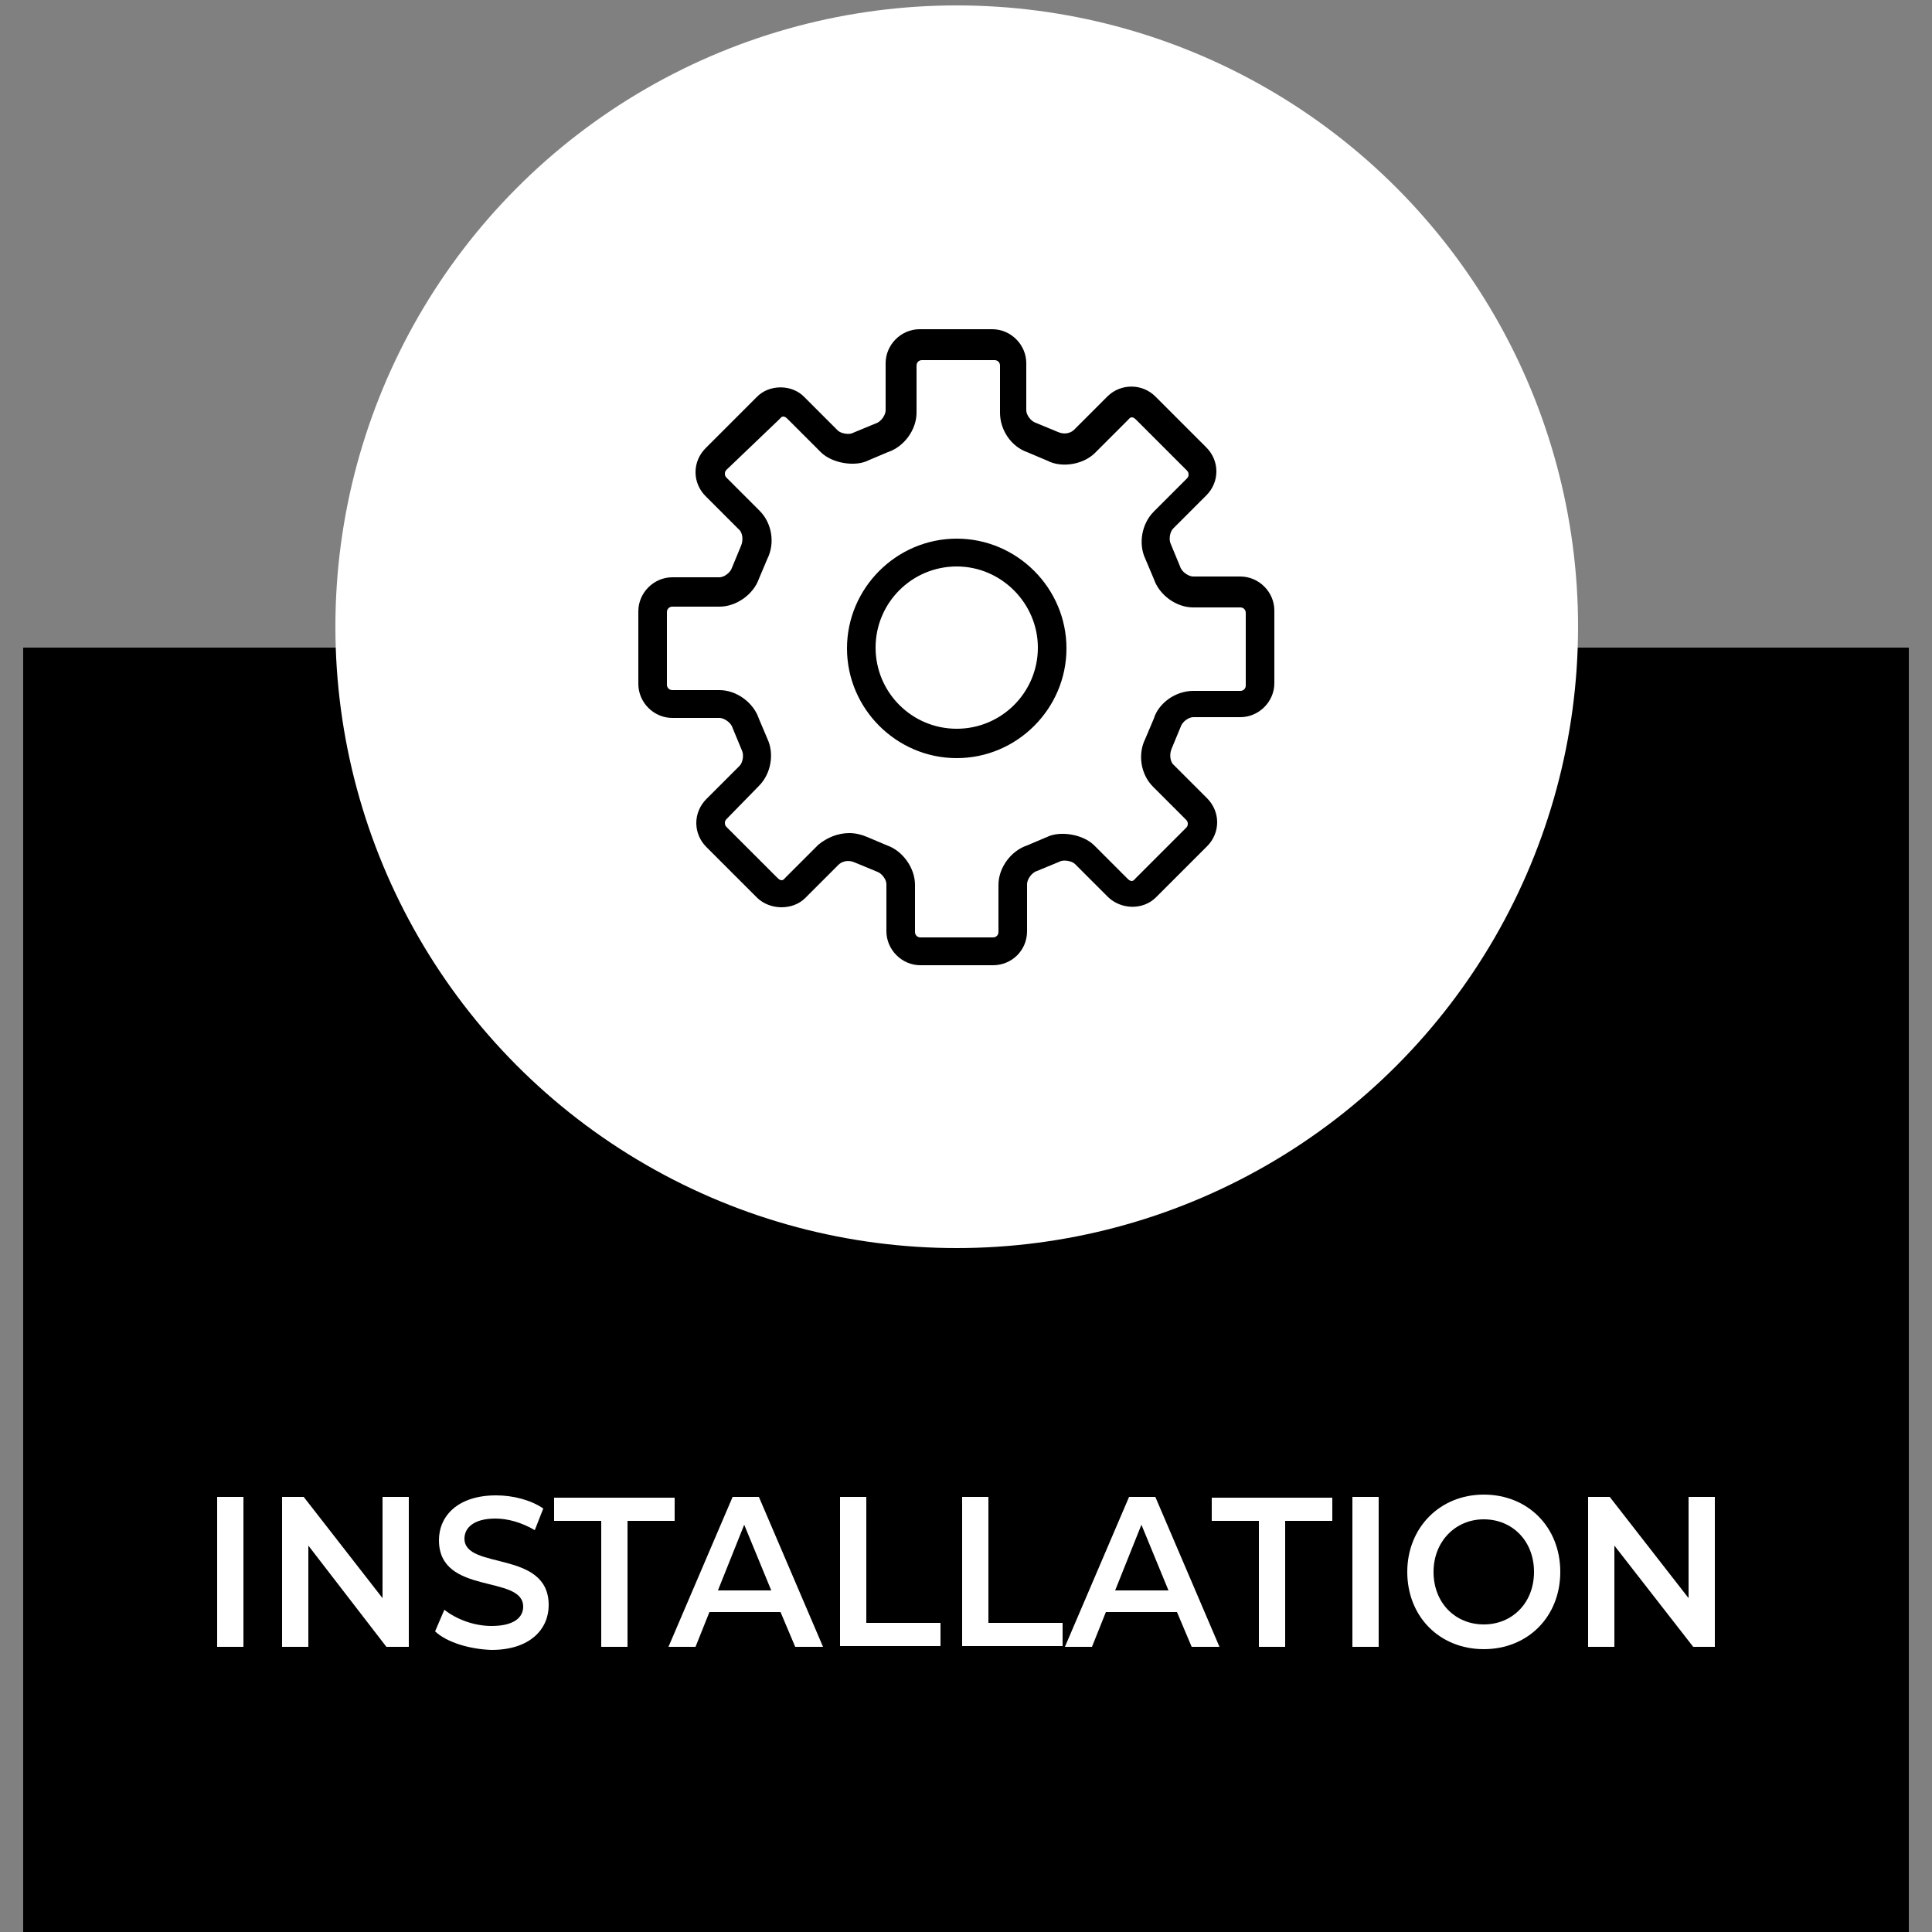
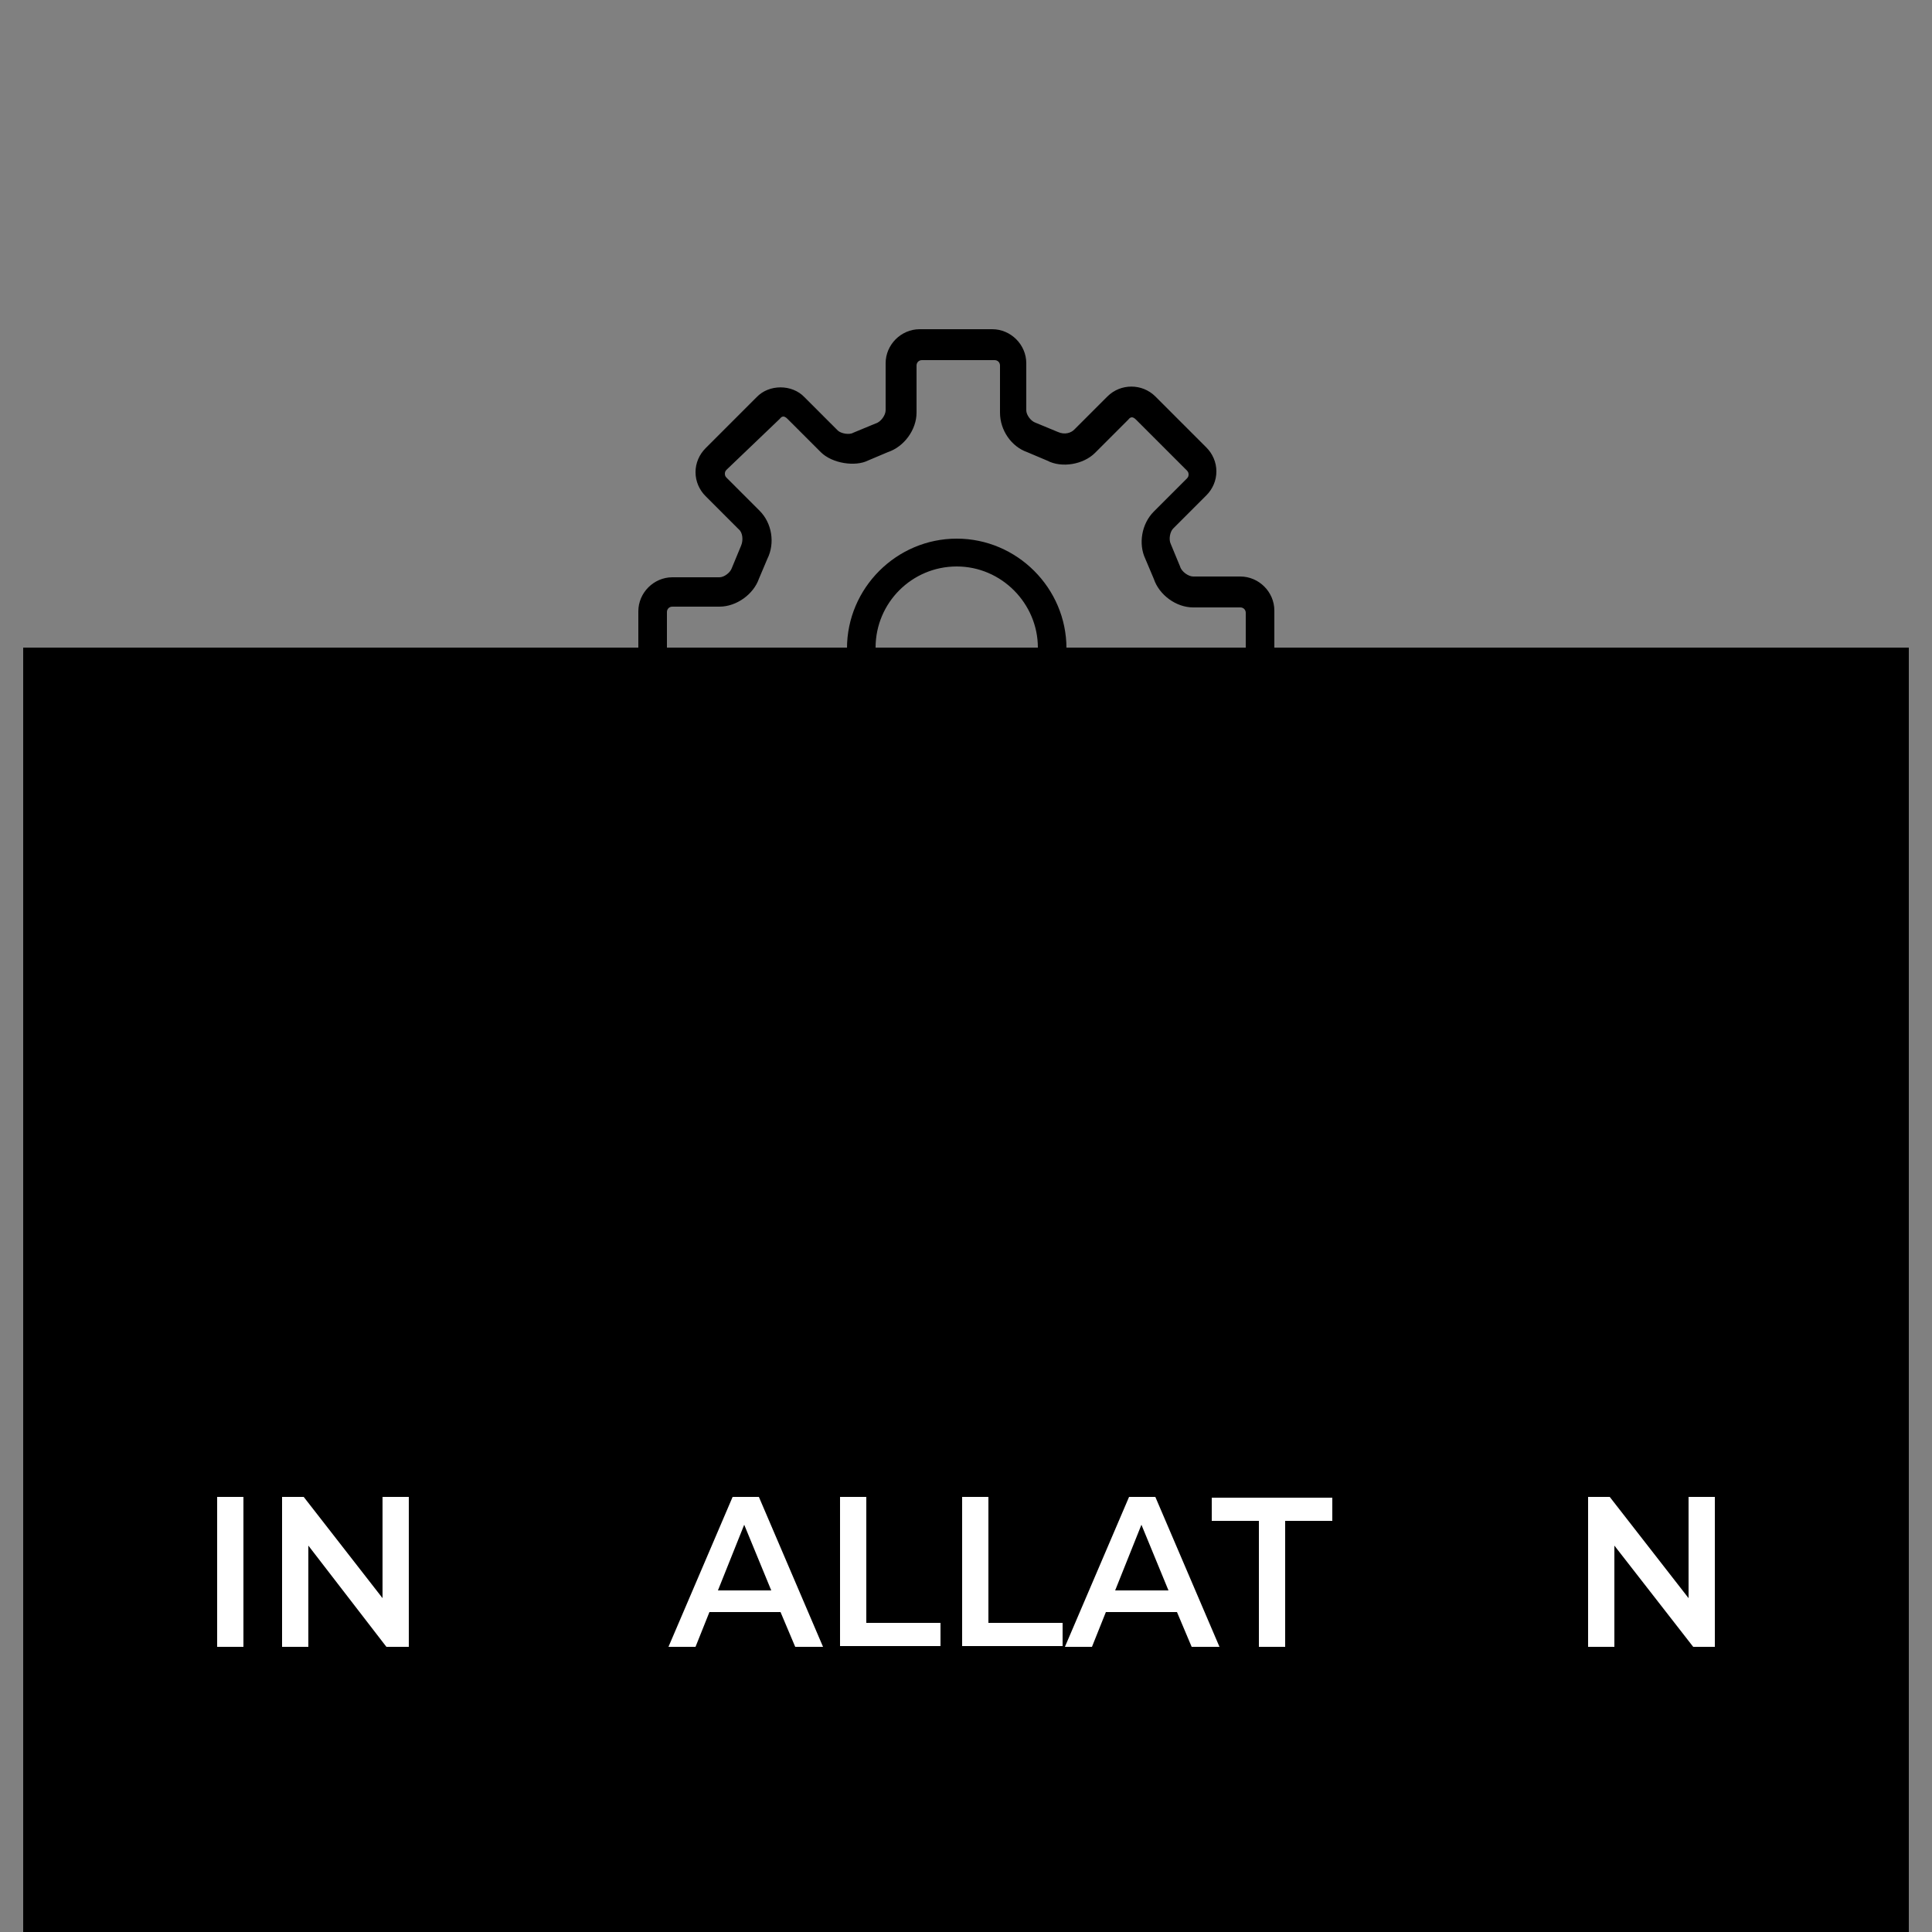
<svg xmlns="http://www.w3.org/2000/svg" version="1.1" id="Calque_1" x="0px" y="0px" viewBox="0 0 250 250" style="enable-background:new 0 0 250 250;" xml:space="preserve">
  <rect x="0" y="0" width="250" height="250" fill="#808080" stroke="none" />
  <style type="text/css">
	.st0{enable-background:new    ;}
	.st1{fill:#FFFFFF;}
</style>
  <g>
    <rect x="3" y="83.8" width="244" height="166.2" />
    <g>
      <g class="st0">
        <path class="st1" d="M28.1,193.7h3.4v19.4h-3.4V193.7z" />
        <path class="st1" d="M52.9,193.7v19.4H50L39.9,200v13.1h-3.4v-19.4h2.8l10.2,13.1v-13.1H52.9z" />
-         <path class="st1" d="M56.3,211.1l1.2-2.8c1.5,1.2,3.8,2.1,6.1,2.1c2.9,0,4.1-1.1,4.1-2.5c0-4.2-10.9-1.4-10.9-8.6     c0-3.1,2.4-5.8,7.4-5.8c2.2,0,4.5,0.6,6.1,1.7l-1.1,2.8c-1.7-1-3.5-1.5-5.1-1.5c-2.8,0-4,1.2-4,2.6c0,4.1,10.9,1.4,10.9,8.6     c0,3.1-2.4,5.8-7.4,5.8C60.7,213.4,57.8,212.5,56.3,211.1z" />
-         <path class="st1" d="M77.8,196.8h-6.1v-3h15.6v3h-6.1v16.3h-3.4V196.8z" />
        <path class="st1" d="M101,208.6h-9.2l-1.8,4.5h-3.5l8.3-19.4h3.4l8.3,19.4h-3.6L101,208.6z M99.8,205.8l-3.5-8.5l-3.4,8.5H99.8z" />
        <path class="st1" d="M108.7,193.7h3.4v16.3h9.6v3h-13V193.7z" />
        <path class="st1" d="M124.5,193.7h3.4v16.3h9.6v3h-13V193.7z" />
        <path class="st1" d="M152.3,208.6h-9.2l-1.8,4.5h-3.5l8.3-19.4h3.4l8.3,19.4h-3.6L152.3,208.6z M151.2,205.8l-3.5-8.5l-3.4,8.5     H151.2z" />
        <path class="st1" d="M162.9,196.8h-6.1v-3h15.6v3h-6.1v16.3h-3.4V196.8z" />
-         <path class="st1" d="M175,193.7h3.4v19.4H175V193.7z" />
-         <path class="st1" d="M182.1,203.4c0-5.7,4.2-10,9.9-10c5.7,0,9.9,4.2,9.9,10s-4.2,10-9.9,10C186.3,213.4,182.1,209.2,182.1,203.4     z M198.5,203.4c0-4-2.8-6.8-6.5-6.8s-6.5,2.9-6.5,6.8c0,4,2.8,6.8,6.5,6.8S198.5,207.4,198.5,203.4z" />
        <path class="st1" d="M221.9,193.7v19.4h-2.8L208.9,200v13.1h-3.4v-19.4h2.8l10.2,13.1v-13.1H221.9z" />
      </g>
    </g>
-     <circle class="st1" cx="123.8" cy="81.1" r="80.4" />
    <g>
      <g>
        <g>
          <g>
            <path d="M128.5,124.9h-9.4c-2.4,0-4.4-2-4.4-4.4v-6.1c0-0.6-0.6-1.4-1.2-1.6l-2.9-1.2c-0.9-0.4-1.7-0.1-2.1,0.3l-4.3,4.3       c-1.6,1.6-4.5,1.6-6.2,0l-6.6-6.6c-0.8-0.8-1.3-1.9-1.3-3.1s0.5-2.3,1.3-3.1l4.3-4.3c0.4-0.4,0.6-1.4,0.3-2l-1.2-2.9       c-0.2-0.7-1.1-1.3-1.7-1.3H87c-2.4,0-4.4-2-4.4-4.4v-9.4c0-2.4,2-4.4,4.4-4.4h6.1c0.6,0,1.4-0.6,1.6-1.2l1.2-2.9       c0.3-0.7,0.2-1.7-0.3-2.1l-4.3-4.3c-0.8-0.8-1.3-1.9-1.3-3.1c0-1.2,0.5-2.3,1.3-3.1l6.6-6.6c1.6-1.7,4.6-1.7,6.2,0l4.3,4.3       c0.4,0.4,1.5,0.6,2,0.3l2.9-1.2c0.7-0.2,1.3-1.1,1.3-1.7V47c0-2.4,2-4.4,4.4-4.4h9.4c2.4,0,4.4,2,4.4,4.4v6.1       c0,0.6,0.6,1.4,1.2,1.6l2.9,1.2c0.9,0.4,1.7,0.1,2.1-0.3l4.3-4.3c1.7-1.7,4.5-1.7,6.2,0l6.6,6.6c0.8,0.8,1.3,1.9,1.3,3.1       c0,1.2-0.5,2.3-1.3,3.1l-4.3,4.3c-0.4,0.4-0.6,1.4-0.3,2l1.2,2.9c0.2,0.7,1.1,1.3,1.7,1.3h6.1c2.4,0,4.4,2,4.4,4.4v9.4       c0,2.4-2,4.4-4.4,4.4h-6.1c-0.6,0-1.4,0.6-1.6,1.2l-1.2,2.9c-0.3,0.7-0.2,1.7,0.3,2.1l4.3,4.3c0.8,0.8,1.3,1.9,1.3,3.1       s-0.5,2.3-1.3,3.1l-6.6,6.6c-1.7,1.7-4.5,1.6-6.2,0l-4.3-4.3c-0.4-0.4-1.5-0.6-2-0.3l-2.9,1.2c-0.7,0.2-1.3,1.1-1.3,1.7v6.1       C132.9,123,130.9,124.9,128.5,124.9L128.5,124.9z M109.9,107.8c0.8,0,1.6,0.2,2.3,0.5l2.6,1.1c2,0.7,3.6,2.9,3.6,5.1v6.1       c0,0.4,0.3,0.7,0.7,0.7h9.4c0.4,0,0.7-0.3,0.7-0.7v-6.1c0-2.2,1.6-4.4,3.7-5.1l2.6-1.1c1.6-0.8,4.6-0.4,6.1,1.1l4.3,4.3       c0.4,0.4,0.7,0.4,1,0l6.6-6.6c0.2-0.2,0.2-0.4,0.2-0.5s0-0.3-0.2-0.5l-4.3-4.3c-1.6-1.6-2-4.2-1-6.2l1.1-2.6       c0.6-2,2.8-3.6,5.1-3.6h6.1c0.4,0,0.7-0.3,0.7-0.7v-9.4c0-0.4-0.3-0.7-0.7-0.7h-6.1c-2.2,0-4.4-1.6-5.1-3.7l-1.1-2.6       c-0.9-1.9-0.5-4.5,1.1-6.1l4.3-4.3c0.2-0.2,0.2-0.4,0.2-0.5s0-0.3-0.2-0.5l-6.6-6.6c-0.4-0.4-0.7-0.4-1,0l-4.3,4.3       c-1.5,1.5-4.3,2-6.2,1l-2.6-1.1c-2-0.7-3.5-2.8-3.5-5.1v-6.1c0-0.4-0.3-0.7-0.7-0.7h-9.4c-0.4,0-0.7,0.3-0.7,0.7v6.1       c0,2.2-1.6,4.4-3.7,5.1l-2.6,1.1c-1.6,0.8-4.6,0.4-6.1-1.1l-4.3-4.3c-0.4-0.4-0.7-0.4-1,0L94,60.8c-0.2,0.2-0.2,0.4-0.2,0.5       s0,0.3,0.2,0.5l4.3,4.3c1.6,1.6,2,4.2,1,6.2l-1.1,2.6c-0.7,2-2.9,3.6-5.1,3.6H87c-0.4,0-0.7,0.3-0.7,0.7v9.4       c0,0.4,0.3,0.7,0.7,0.7h6.1c2.2,0,4.4,1.6,5.1,3.7l1.1,2.6c0.9,1.9,0.5,4.5-1.1,6.1L94,106c-0.2,0.2-0.2,0.4-0.2,0.5       s0,0.3,0.2,0.5l6.6,6.6c0.4,0.4,0.7,0.4,1,0l4.3-4.3C107,108.4,108.4,107.8,109.9,107.8L109.9,107.8z M123.8,98.1       c-7.8,0-14.2-6.4-14.2-14.2s6.4-14.2,14.2-14.2S138,76.1,138,83.9S131.6,98.1,123.8,98.1L123.8,98.1z M123.8,73.3       c-5.8,0-10.5,4.7-10.5,10.5s4.7,10.5,10.5,10.5s10.5-4.7,10.5-10.5C134.3,78.1,129.6,73.3,123.8,73.3L123.8,73.3z" />
          </g>
        </g>
      </g>
    </g>
  </g>
</svg>